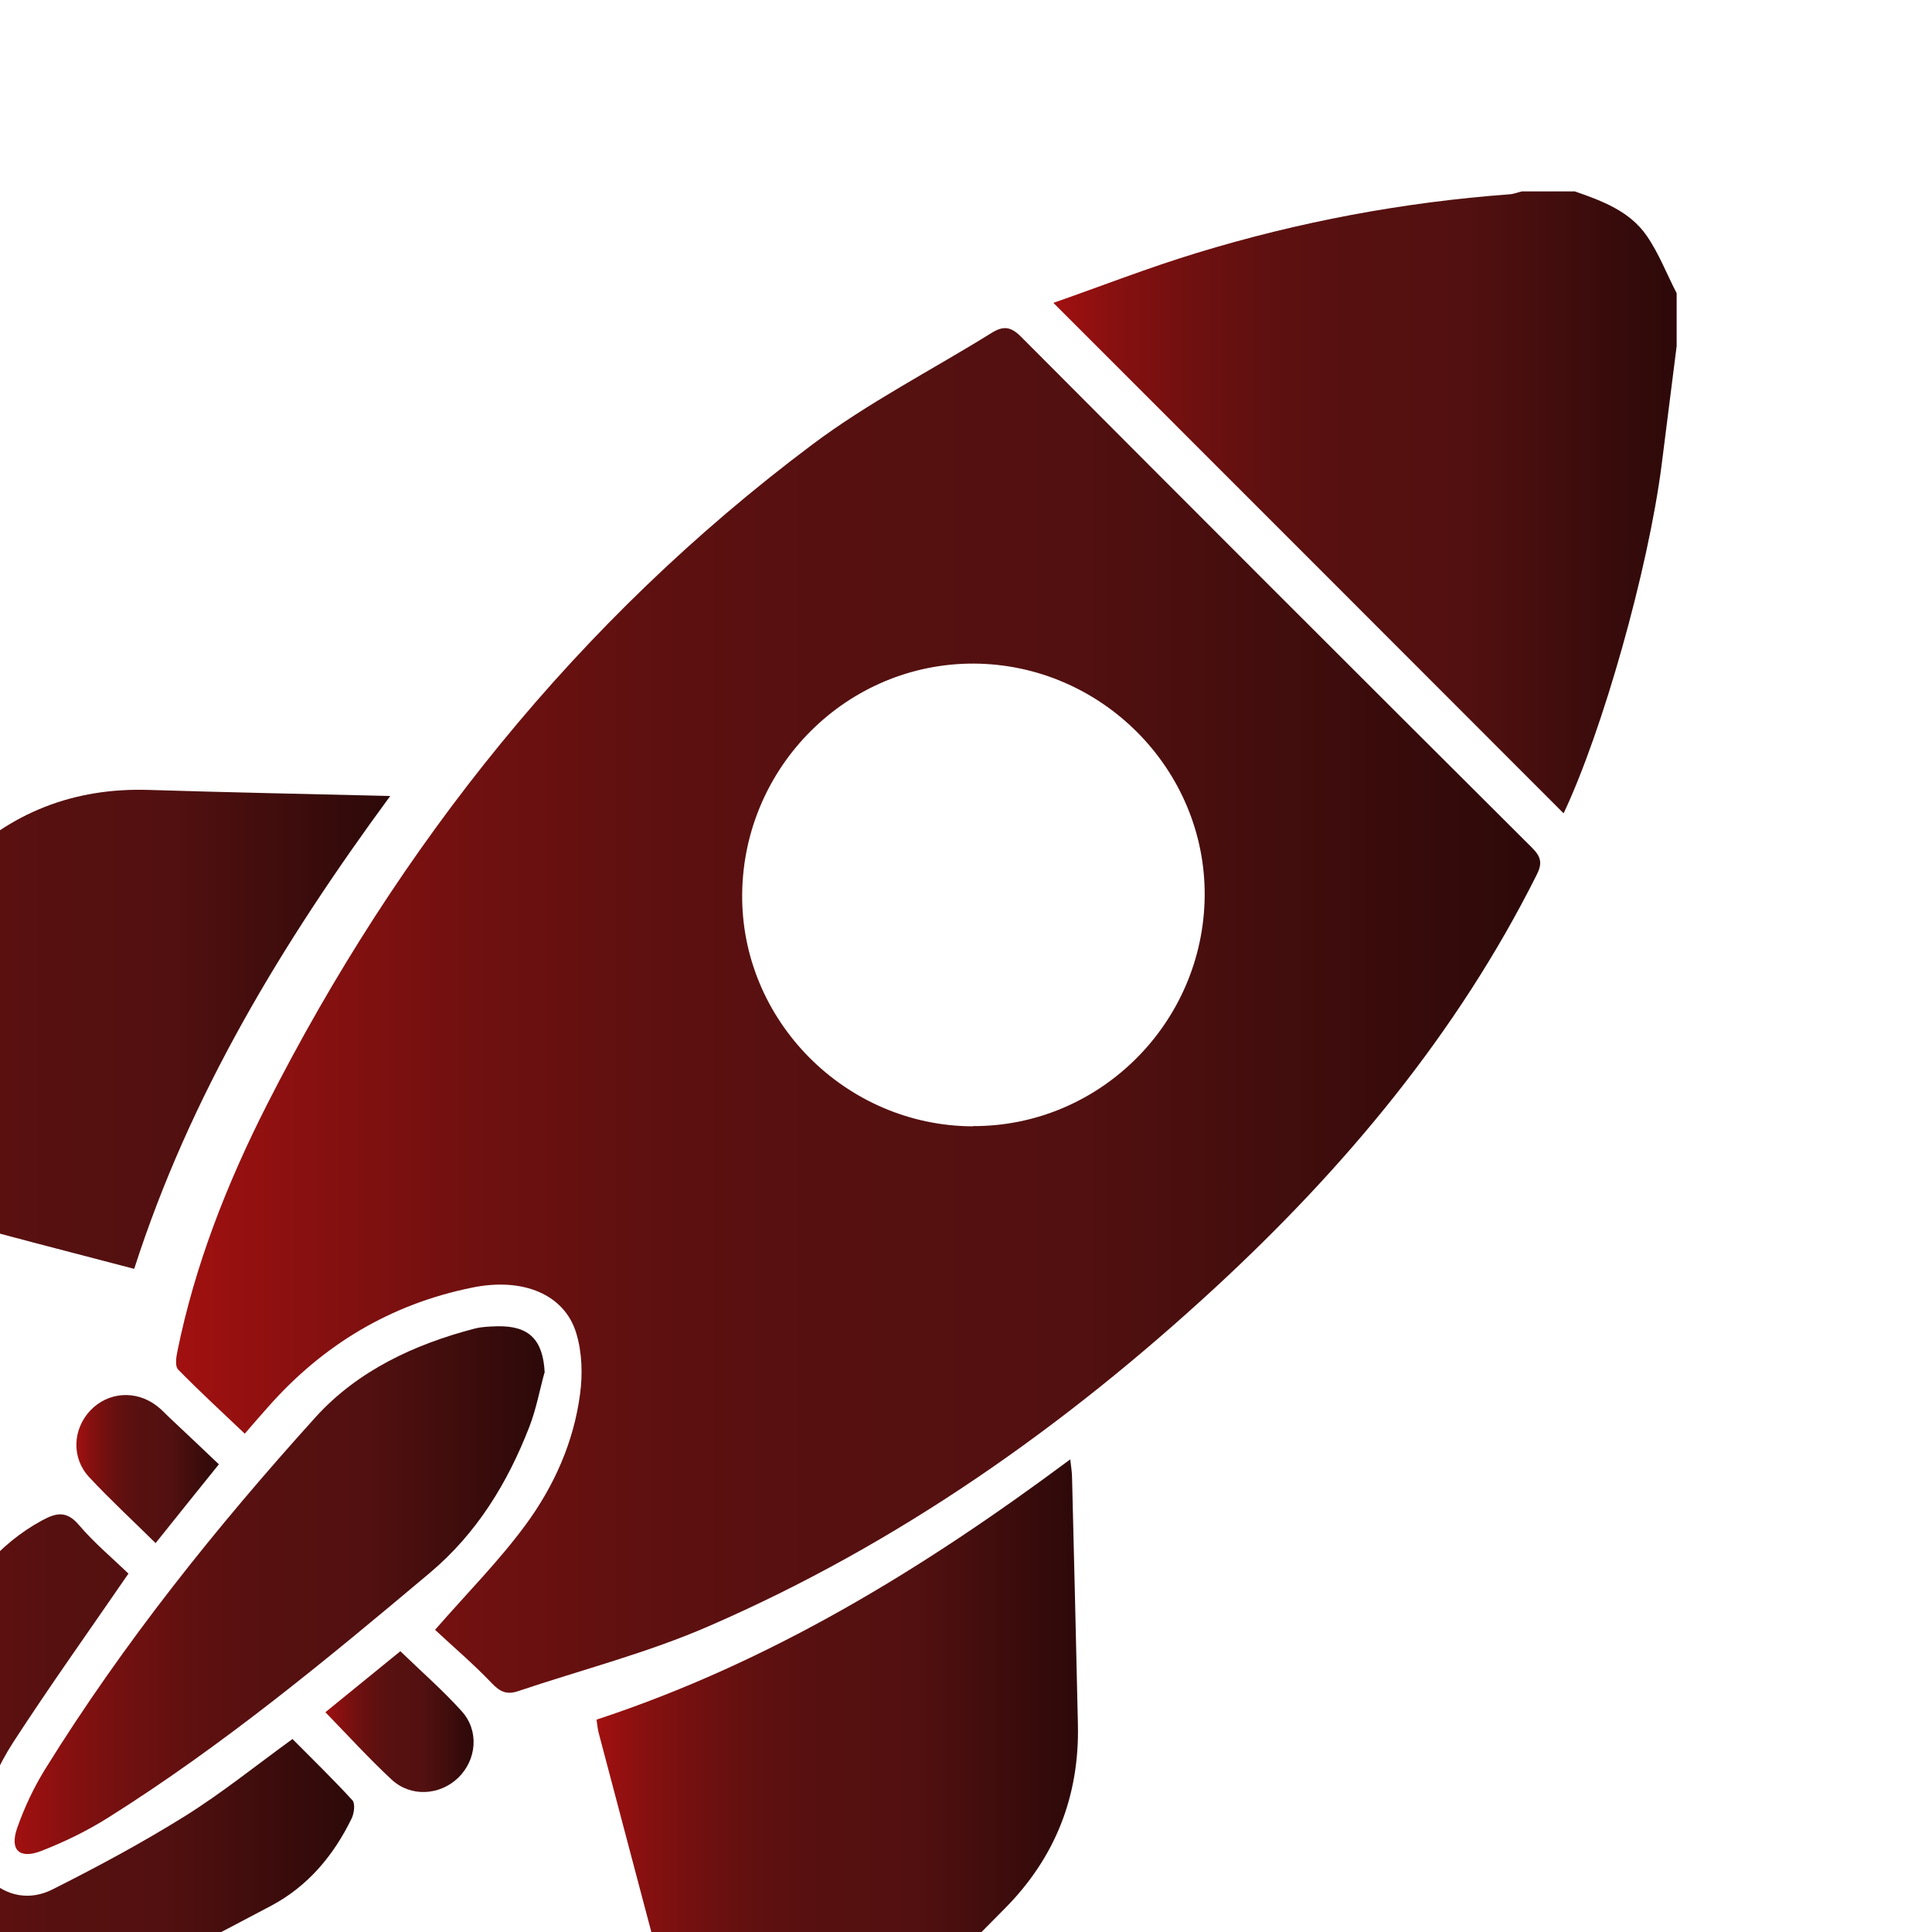
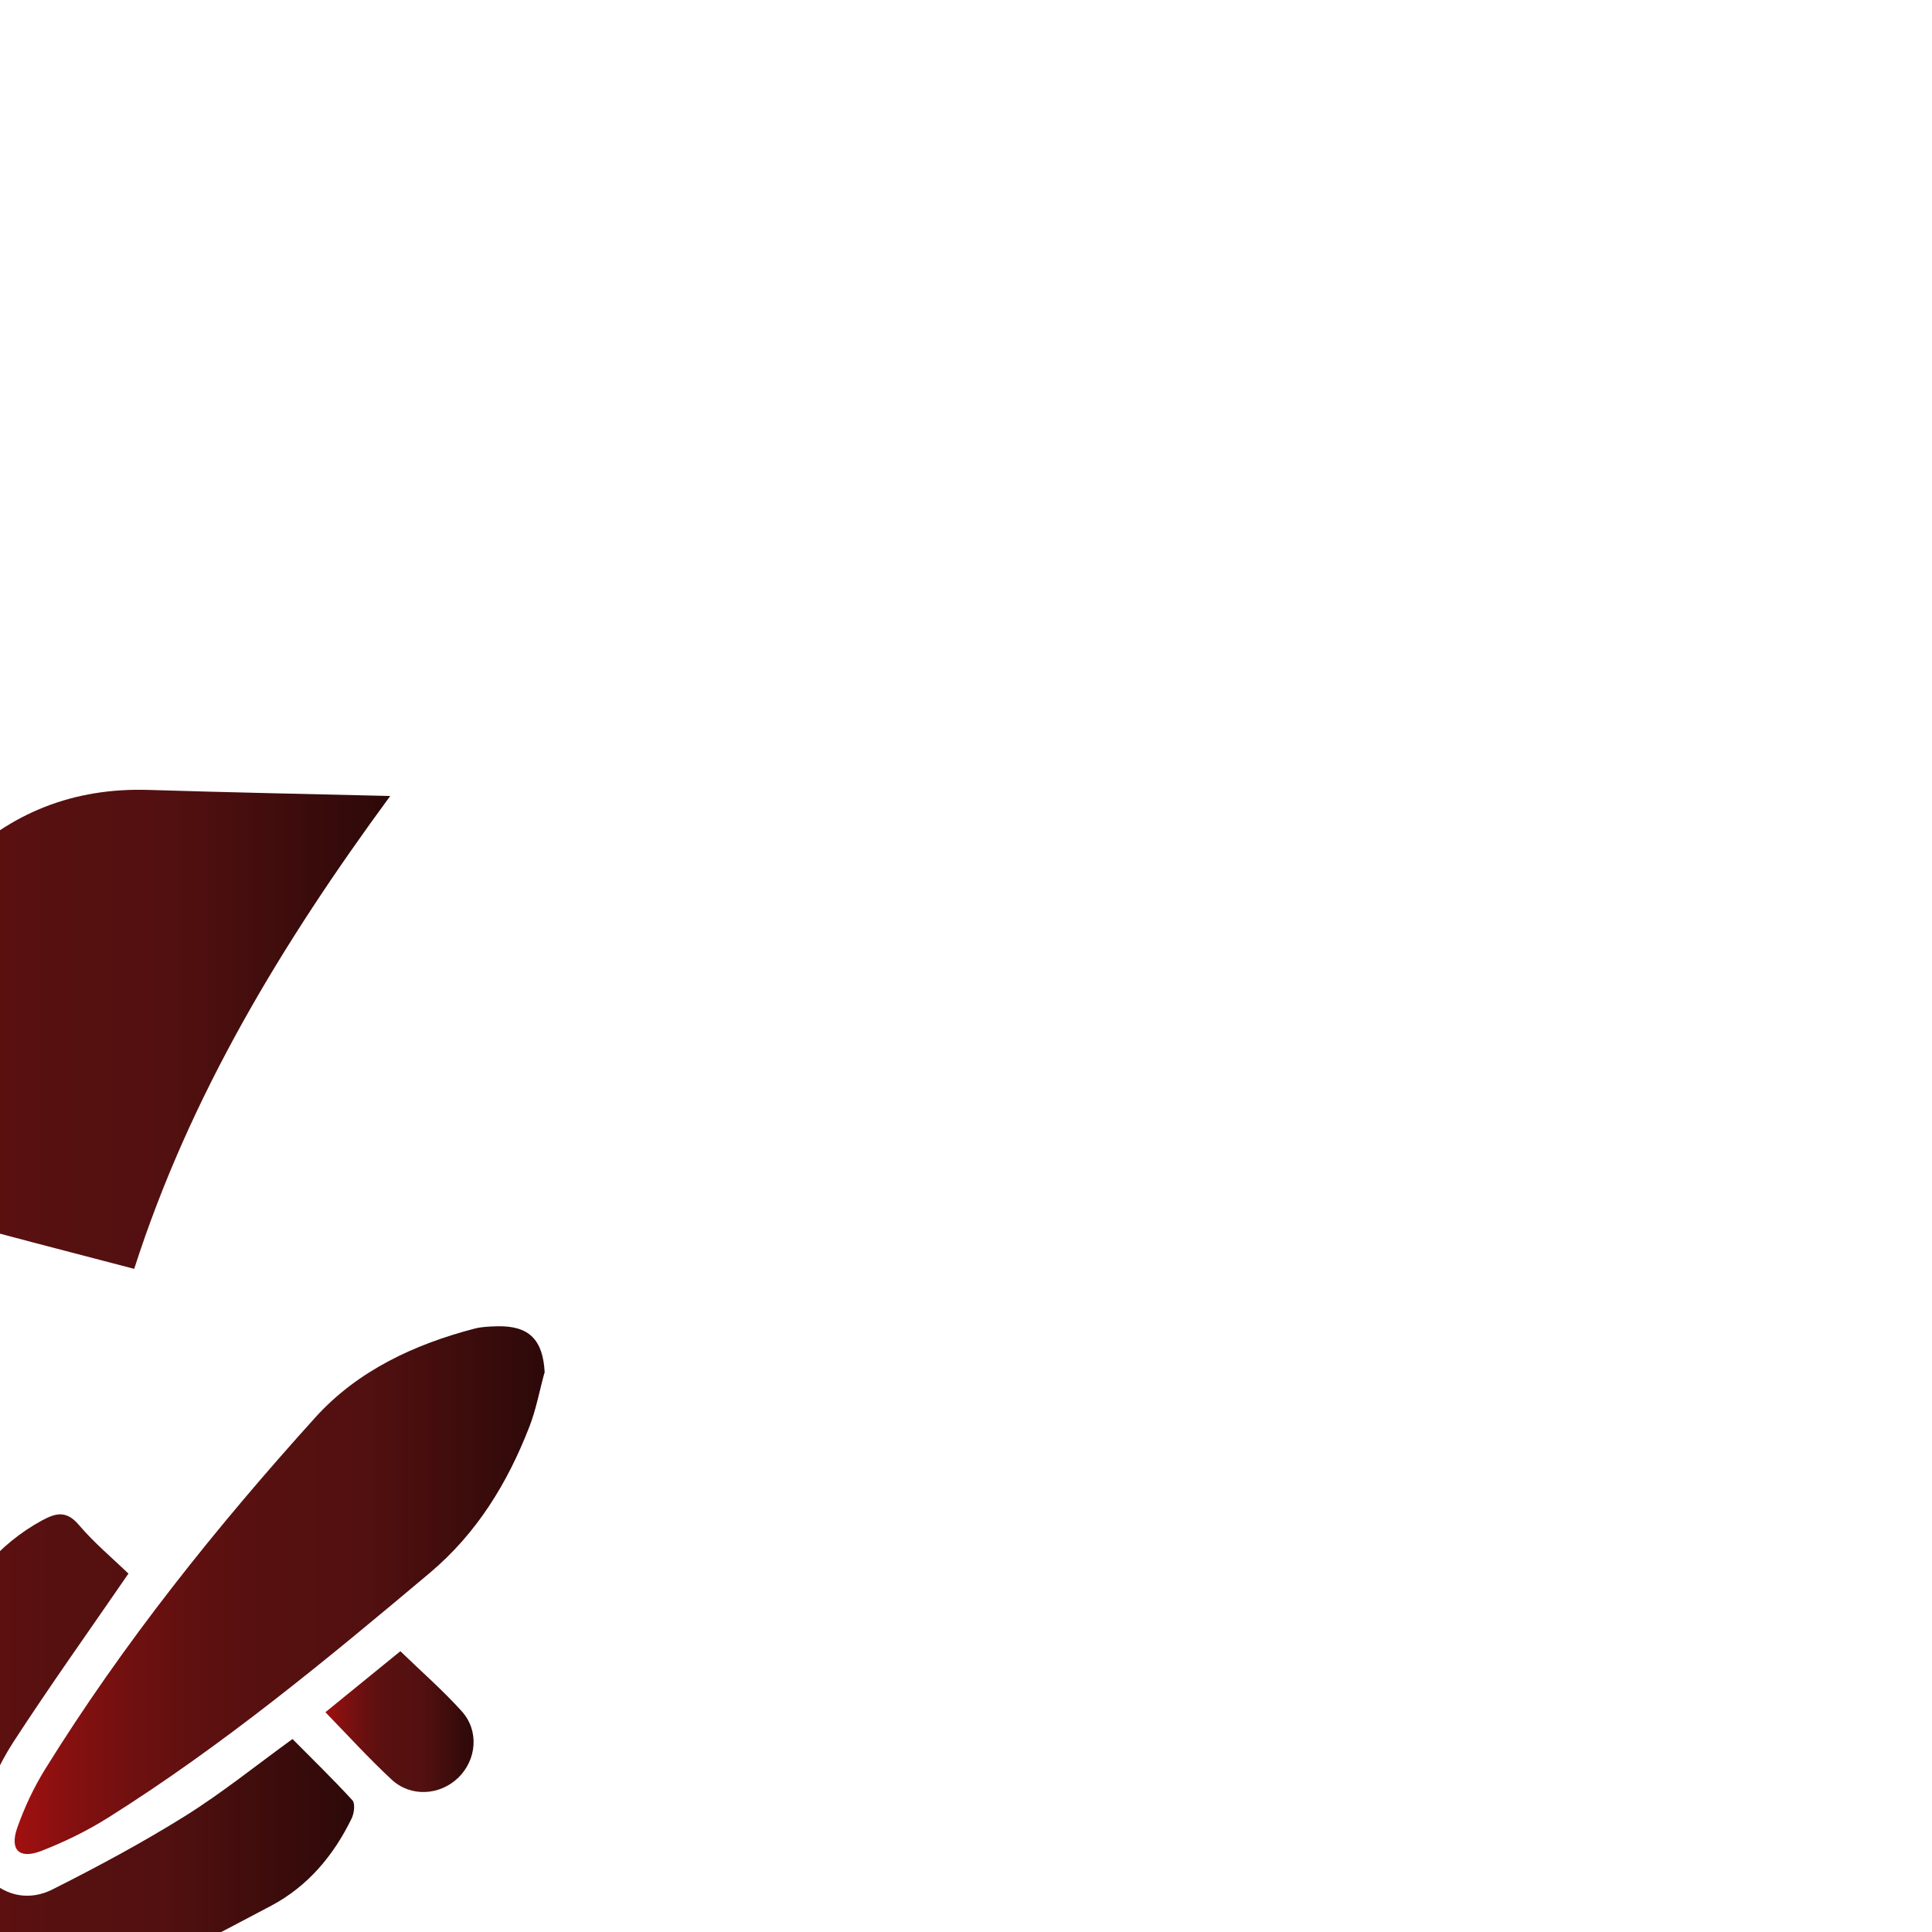
<svg xmlns="http://www.w3.org/2000/svg" xmlns:xlink="http://www.w3.org/1999/xlink" id="Camada_2" viewBox="0 0 85.8 85.8">
  <defs>
    <style>.cls-1{fill:url(#Gradiente_sem_nome_76-4);}.cls-1,.cls-2,.cls-3,.cls-4,.cls-5,.cls-6,.cls-7,.cls-8{stroke-width:0px;}.cls-2{fill:url(#Gradiente_sem_nome_76-2);}.cls-3{fill:url(#Gradiente_sem_nome_76-3);}.cls-4{fill:url(#Gradiente_sem_nome_76-6);}.cls-9{filter:url(#drop-shadow-1);}.cls-5{fill:url(#Gradiente_sem_nome_76);}.cls-6{fill:url(#Gradiente_sem_nome_76-8);}.cls-7{fill:url(#Gradiente_sem_nome_76-7);}.cls-8{fill:url(#Gradiente_sem_nome_76-5);}</style>
    <filter id="drop-shadow-1" filterUnits="userSpaceOnUse">
      <feOffset dx="-11.34" dy="8.5" />
      <feGaussianBlur result="blur" stdDeviation="5.67" />
      <feFlood flood-color="#161616" flood-opacity=".25" />
      <feComposite in2="blur" operator="in" />
      <feComposite in="SourceGraphic" />
    </filter>
    <linearGradient id="Gradiente_sem_nome_76" x1="58.12" y1="13.81" x2="85.8" y2="13.81" gradientUnits="userSpaceOnUse">
      <stop offset="0" stop-color="#a21010" />
      <stop offset=".1" stop-color="#871010" />
      <stop offset=".22" stop-color="#701010" />
      <stop offset=".34" stop-color="#5f1010" />
      <stop offset=".48" stop-color="#561010" />
      <stop offset=".66" stop-color="#531010" />
      <stop offset=".99" stop-color="#2e0909" />
    </linearGradient>
    <linearGradient id="Gradiente_sem_nome_76-2" x1="19.16" y1="36.37" x2="79.73" y2="36.37" xlink:href="#Gradiente_sem_nome_76" />
    <linearGradient id="Gradiente_sem_nome_76-3" x1="37.83" y1="71.06" x2="59.22" y2="71.06" xlink:href="#Gradiente_sem_nome_76" />
    <linearGradient id="Gradiente_sem_nome_76-4" x1="0" y1="37.21" x2="28.66" y2="37.21" xlink:href="#Gradiente_sem_nome_76" />
    <linearGradient id="Gradiente_sem_nome_76-5" x1="1.89" y1="71.33" x2="27.06" y2="71.33" xlink:href="#Gradiente_sem_nome_76" />
    <linearGradient id="Gradiente_sem_nome_76-6" x1="11.99" y1="62.11" x2="35.52" y2="62.11" xlink:href="#Gradiente_sem_nome_76" />
    <linearGradient id="Gradiente_sem_nome_76-7" x1="25.79" y1="67.95" x2="32.37" y2="67.95" xlink:href="#Gradiente_sem_nome_76" />
    <linearGradient id="Gradiente_sem_nome_76-8" x1="14.73" y1="56.74" x2="21.06" y2="56.74" xlink:href="#Gradiente_sem_nome_76" />
  </defs>
  <g id="Camada_1-2">
    <g class="cls-9">
-       <path class="cls-5" d="M85.8,6.87c-.22,1.77-.45,3.53-.67,5.3-.6,4.65-2.62,11.79-4.35,15.45-7.51-7.52-15.05-15.06-22.66-22.67,2.04-.71,4.18-1.55,6.38-2.22,4.52-1.38,9.15-2.25,13.87-2.6.19-.01.38-.09.56-.13.78,0,1.56,0,2.35,0,1.21.42,2.44.88,3.19,1.97.54.78.89,1.7,1.33,2.55v2.35Z" />
-       <path class="cls-2" d="M79.37,29.14c-7.58-7.55-15.14-15.11-22.69-22.69-.44-.44-.77-.49-1.28-.18-2.67,1.66-5.51,3.11-8.01,4.99-10.41,7.81-18.32,17.74-24.2,29.31-1.77,3.49-3.2,7.12-3.98,10.98-.05.25-.1.63.04.77.95.97,1.95,1.89,2.96,2.85.37-.43.7-.81,1.03-1.18,2.44-2.77,5.46-4.58,9.08-5.31,2.26-.46,4.09.31,4.61,2.02.26.85.29,1.83.17,2.71-.28,2.14-1.16,4.1-2.42,5.81-1.16,1.58-2.56,2.99-4.02,4.66.77.72,1.69,1.5,2.52,2.37.36.38.66.52,1.15.36,2.85-.96,5.79-1.71,8.53-2.91,8.37-3.64,15.75-8.84,22.44-15.01,5.76-5.32,10.74-11.27,14.28-18.33.26-.51.21-.8-.2-1.21ZM54.54,41.52c-5.66-.02-10.31-4.71-10.24-10.34.07-5.66,4.68-10.23,10.29-10.21,5.67.03,10.3,4.7,10.25,10.33-.06,5.65-4.68,10.23-10.29,10.21Z" />
-       <path class="cls-3" d="M37.83,67.87c7.74-2.55,14.51-6.7,21.04-11.56.04.35.08.59.08.82.09,3.65.18,7.31.26,10.96.07,3.18-1.01,5.91-3.24,8.16-2.76,2.8-5.55,5.58-8.34,8.35-2.12,2.11-5.06,1.33-5.83-1.55-1.31-4.87-2.59-9.75-3.88-14.62-.04-.16-.05-.32-.09-.57Z" />
      <path class="cls-1" d="M17.3,47.85c-1.53-.4-3-.78-4.48-1.17-3.29-.87-6.57-1.75-9.86-2.61-3.12-.82-3.93-3.71-1.67-5.98,2.72-2.73,5.44-5.46,8.17-8.18,2.34-2.33,5.16-3.43,8.47-3.33,3.51.11,7.03.18,10.74.27-4.79,6.52-8.89,13.28-11.37,21Z" />
      <path class="cls-8" d="M17.04,61.39c-1.78,2.59-3.5,5-5.11,7.48-.66,1.02-1.15,2.17-1.59,3.3-.38.98-.33,1.98.51,2.79.82.79,1.85.93,2.8.46,2.01-1.01,4-2.08,5.91-3.27,1.63-1.02,3.13-2.23,4.77-3.42.88.89,1.8,1.78,2.66,2.72.13.14.08.57-.03.8-.8,1.65-1.95,3.02-3.57,3.88-2.56,1.36-5.13,2.7-7.77,3.89-2.84,1.28-5.77,2.37-8.66,3.55-1.49.61-2.87.44-4.02-.71-1.12-1.13-1.3-2.47-.72-3.94,2.03-5.16,4.04-10.33,6.69-15.23,1.04-1.92,2.33-3.6,4.3-4.67.63-.34,1.09-.44,1.64.21.68.8,1.5,1.48,2.21,2.17Z" />
      <path class="cls-4" d="M35.52,52.46c-.22.8-.37,1.63-.67,2.4-.97,2.5-2.33,4.73-4.42,6.49-4.59,3.86-9.21,7.68-14.3,10.88-.94.59-1.95,1.08-2.98,1.48-.96.36-1.38-.06-1.05-1.02.32-.91.74-1.81,1.25-2.63,3.48-5.61,7.6-10.75,12.01-15.63,1.87-2.06,4.38-3.23,7.07-3.93.32-.08.66-.09,1-.1,1.42-.03,2.03.61,2.1,2.07Z" />
-       <path class="cls-7" d="M25.79,67.54c1.14-.93,2.24-1.82,3.33-2.71.94.91,1.88,1.73,2.72,2.66.79.87.67,2.16-.15,2.96-.82.79-2.11.87-2.96.08-1-.93-1.92-1.94-2.93-2.98Z" />
-       <path class="cls-6" d="M21.06,56.53c-1,1.24-1.9,2.36-2.81,3.5-1.02-1.01-2.02-1.93-2.95-2.93-.8-.86-.73-2.13.05-2.96.79-.83,2.03-.92,2.96-.2.2.15.37.34.55.51.73.68,1.45,1.37,2.2,2.08Z" />
+       <path class="cls-7" d="M25.79,67.54c1.14-.93,2.24-1.82,3.33-2.71.94.91,1.88,1.73,2.72,2.66.79.87.67,2.16-.15,2.96-.82.79-2.11.87-2.96.08-1-.93-1.92-1.94-2.93-2.98" />
    </g>
  </g>
</svg>